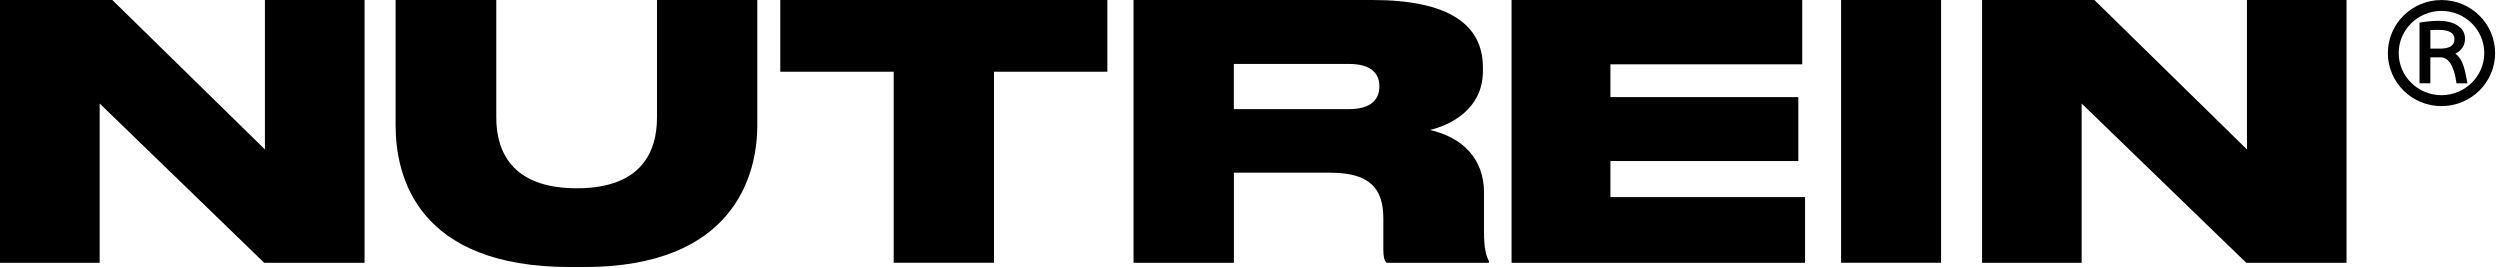
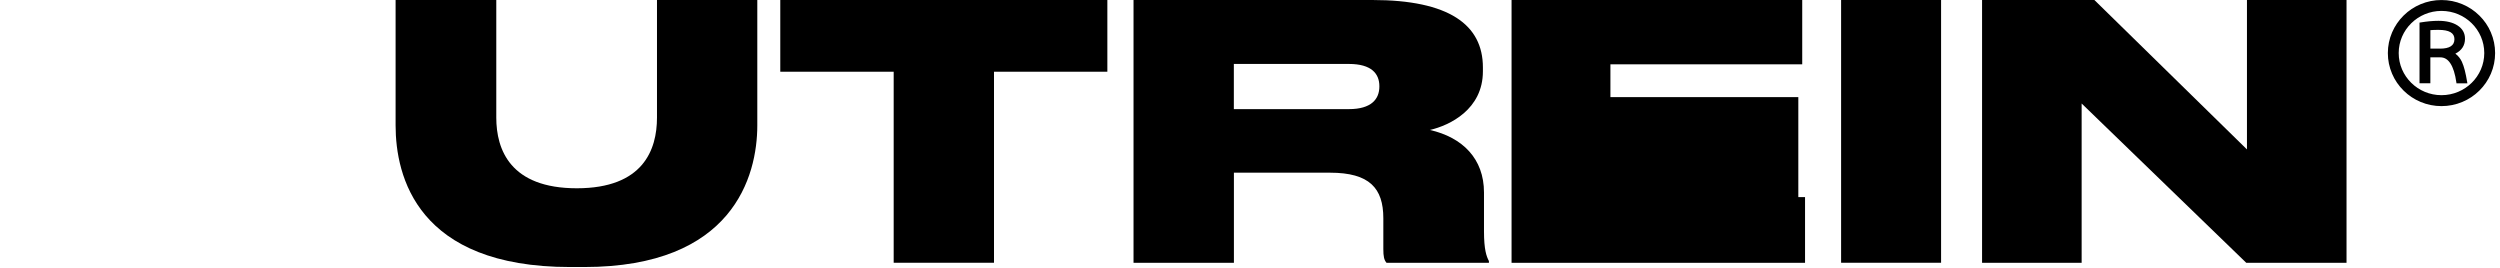
<svg xmlns="http://www.w3.org/2000/svg" fill="none" viewBox="0 0 411 44" height="44" width="411">
-   <path fill="black" d="M18.463 0L43.553 24.565V0H59.933V43.206H43.441L16.385 17.017V43.206H0V0H18.463Z" />
  <path fill="black" d="M65.041 0H81.589V19.339C81.589 24.621 83.912 30.952 94.827 30.952C105.742 30.952 108.008 24.621 108.008 19.339V0H124.5V20.613C124.5 28.976 120.492 43.899 96.044 43.899H93.721C68.576 43.899 65.036 28.976 65.036 20.613V0H65.041Z" />
  <path fill="black" d="M146.921 11.791H128.279V0H182.049V11.791H163.413V43.196H146.921V11.791Z" />
  <path fill="black" d="M202.844 17.939H221.771C225.428 17.939 226.768 16.309 226.768 14.226V14.17C226.768 12.132 225.494 10.513 221.771 10.513H202.844V17.944V17.933V17.939ZM202.844 43.206H186.352V0H225.611C238.212 0 243.789 4.064 243.789 11.088V11.725C243.789 17.995 238.324 20.613 235.08 21.366C240.418 22.584 243.968 26.067 243.968 31.645V38.032C243.968 41.047 244.375 42.152 244.778 42.916V43.201H227.944C227.537 42.733 227.42 42.152 227.42 40.935V35.882C227.42 30.942 225.153 28.39 218.654 28.39H202.855V43.196L202.844 43.206Z" />
-   <path fill="black" d="M296.286 0V10.574H264.753V15.967H295.644V26.475H264.753V32.404H296.749V43.206H248.5V0H296.286Z" />
+   <path fill="black" d="M296.286 0V10.574H264.753V15.967H295.644V26.475V32.404H296.749V43.206H248.5V0H296.286Z" />
  <path fill="black" d="M319.114 0H302.678V43.196H319.114V0Z" />
  <path fill="black" d="M344.315 0L369.4 24.565V0H385.769V43.206H369.287L342.222 17.017V43.206H325.852V0H344.315Z" />
  <path fill="black" d="M409.499 5.323C409.056 4.284 408.419 3.351 407.604 2.552C406.794 1.752 405.852 1.126 404.803 0.688C403.718 0.234 402.567 0.005 401.38 0.005C400.193 0.005 399.042 0.234 397.957 0.688C396.908 1.126 395.966 1.752 395.156 2.552C394.346 3.351 393.709 4.284 393.261 5.323C392.798 6.402 392.563 7.543 392.563 8.725C392.563 9.906 392.798 11.047 393.261 12.127C393.704 13.166 394.341 14.098 395.156 14.898C395.966 15.698 396.908 16.324 397.957 16.762C399.042 17.215 400.193 17.445 401.38 17.445C402.567 17.445 403.718 17.215 404.803 16.762C405.852 16.324 406.794 15.698 407.604 14.898C408.414 14.098 409.05 13.166 409.499 12.127C409.962 11.047 410.196 9.906 410.196 8.725C410.196 7.543 409.962 6.402 409.499 5.323ZM401.38 15.647C397.499 15.647 394.346 12.54 394.346 8.72C394.346 4.9 397.504 1.793 401.38 1.793C405.256 1.793 408.414 4.9 408.414 8.72C408.414 12.54 405.256 15.647 401.38 15.647Z" />
  <path fill="black" d="M404.767 10.217C404.497 9.637 404.125 9.168 403.662 8.822C404.716 8.287 405.246 7.462 405.246 6.362C405.246 5.45 404.838 4.722 404.028 4.192C403.244 3.683 402.184 3.423 400.87 3.423C400.005 3.423 399.011 3.515 397.916 3.693L397.769 3.718V13.691H399.551V9.428H401.186C401.864 9.428 402.403 9.749 402.841 10.416C403.295 11.104 403.626 12.153 403.824 13.543L403.845 13.696H405.638L405.602 13.487C405.358 11.995 405.077 10.9 404.762 10.227L404.767 10.217ZM401.125 7.992H399.556V4.956C399.918 4.925 400.356 4.91 400.875 4.91C402.648 4.91 403.509 5.409 403.509 6.443C403.509 7.477 402.729 7.997 401.125 7.997V7.992Z" />
</svg>